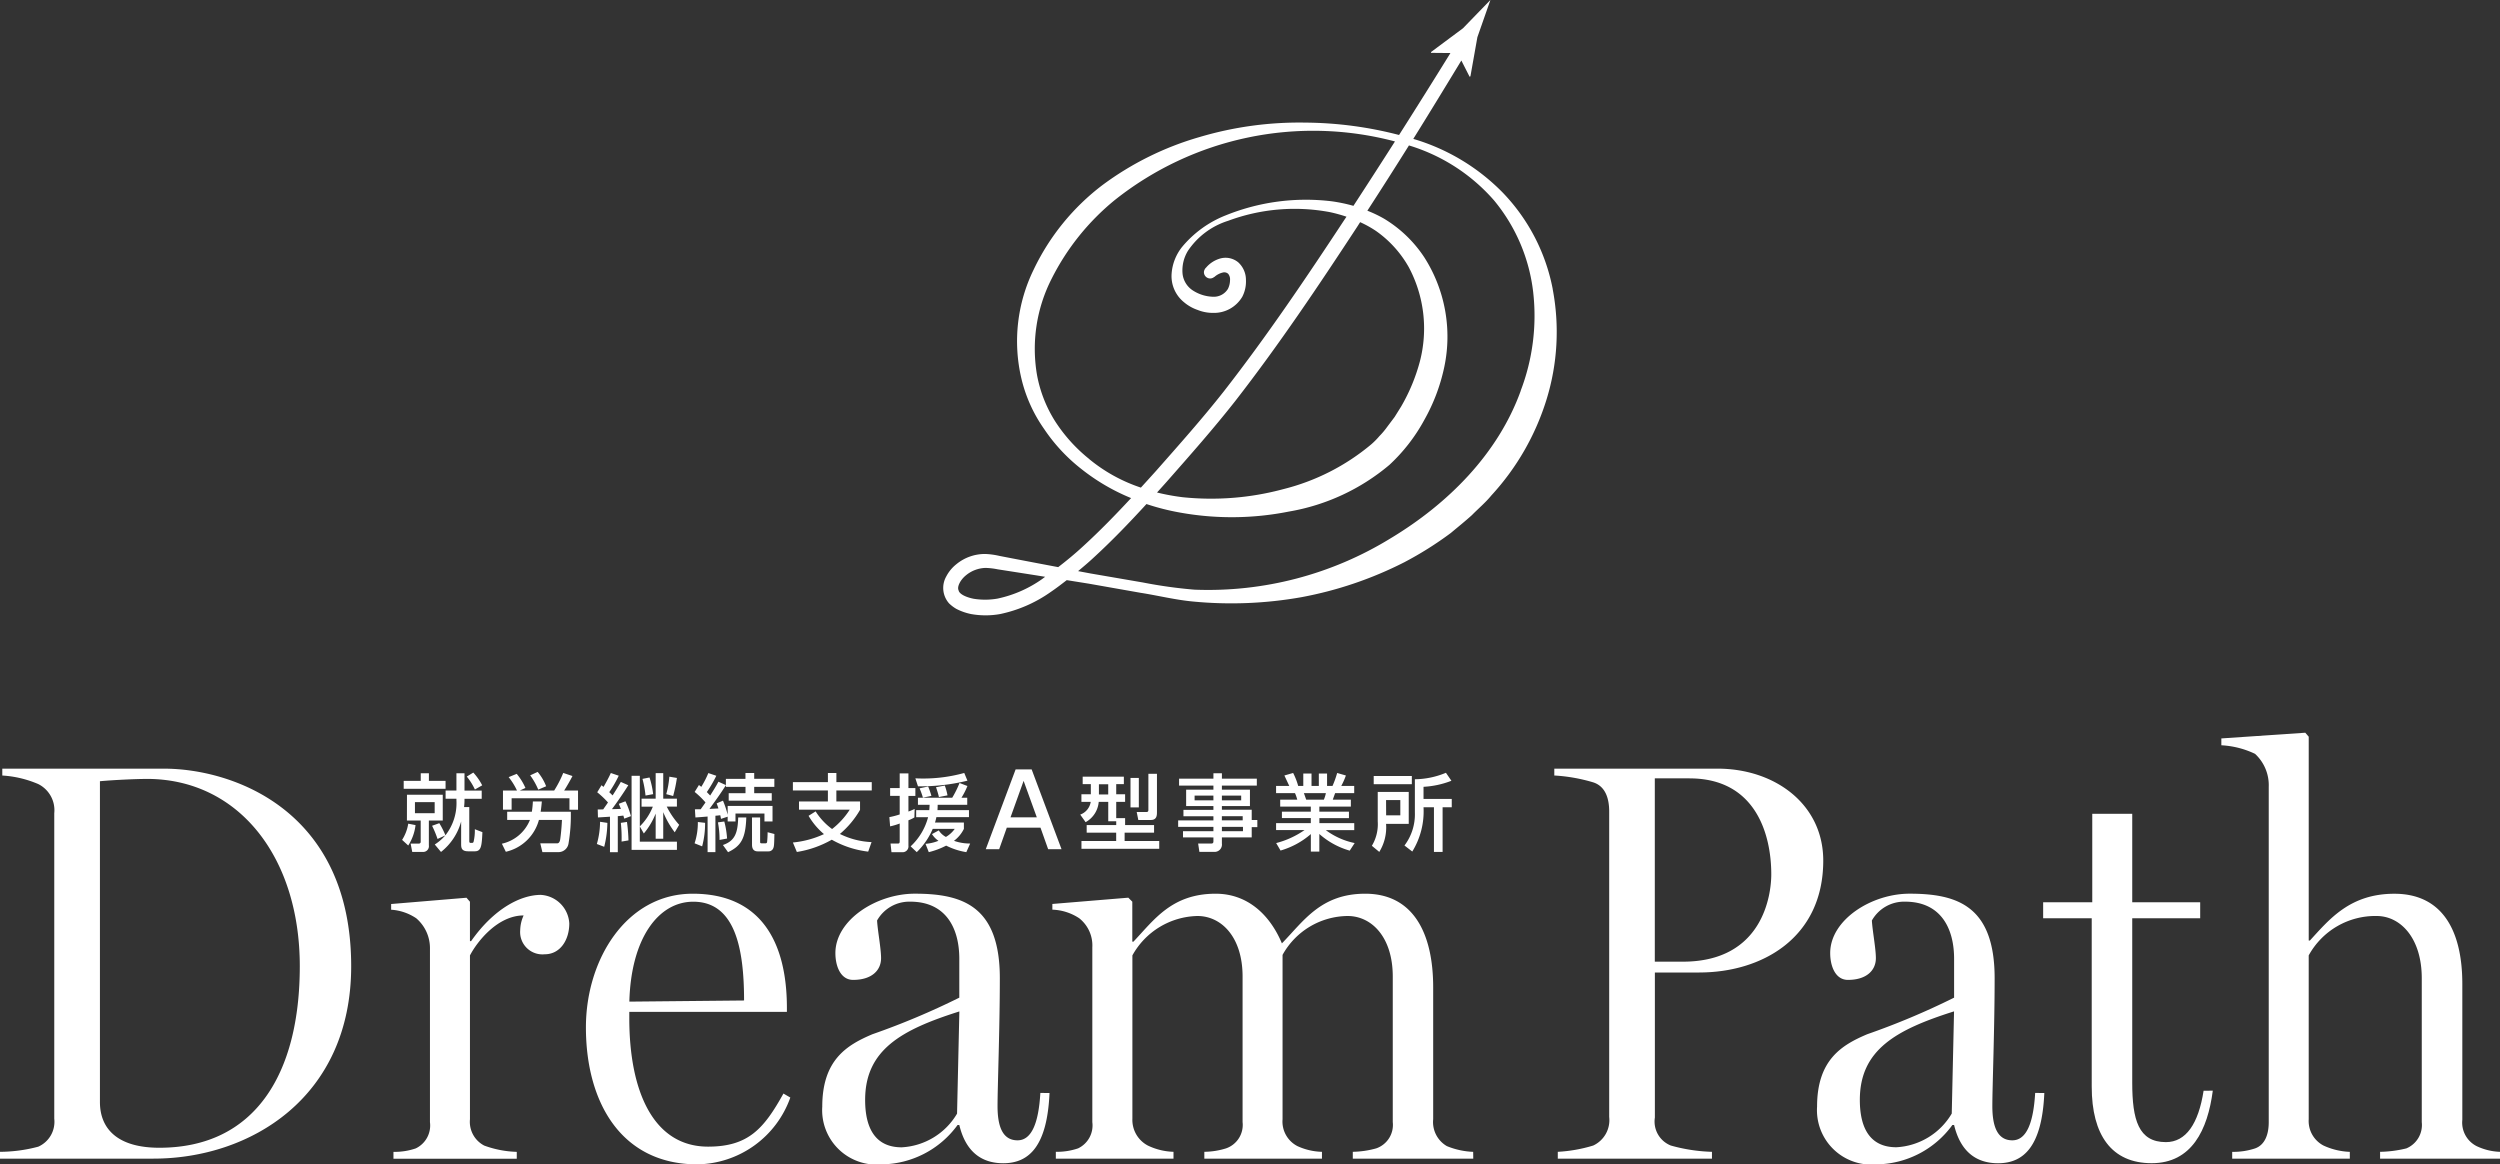
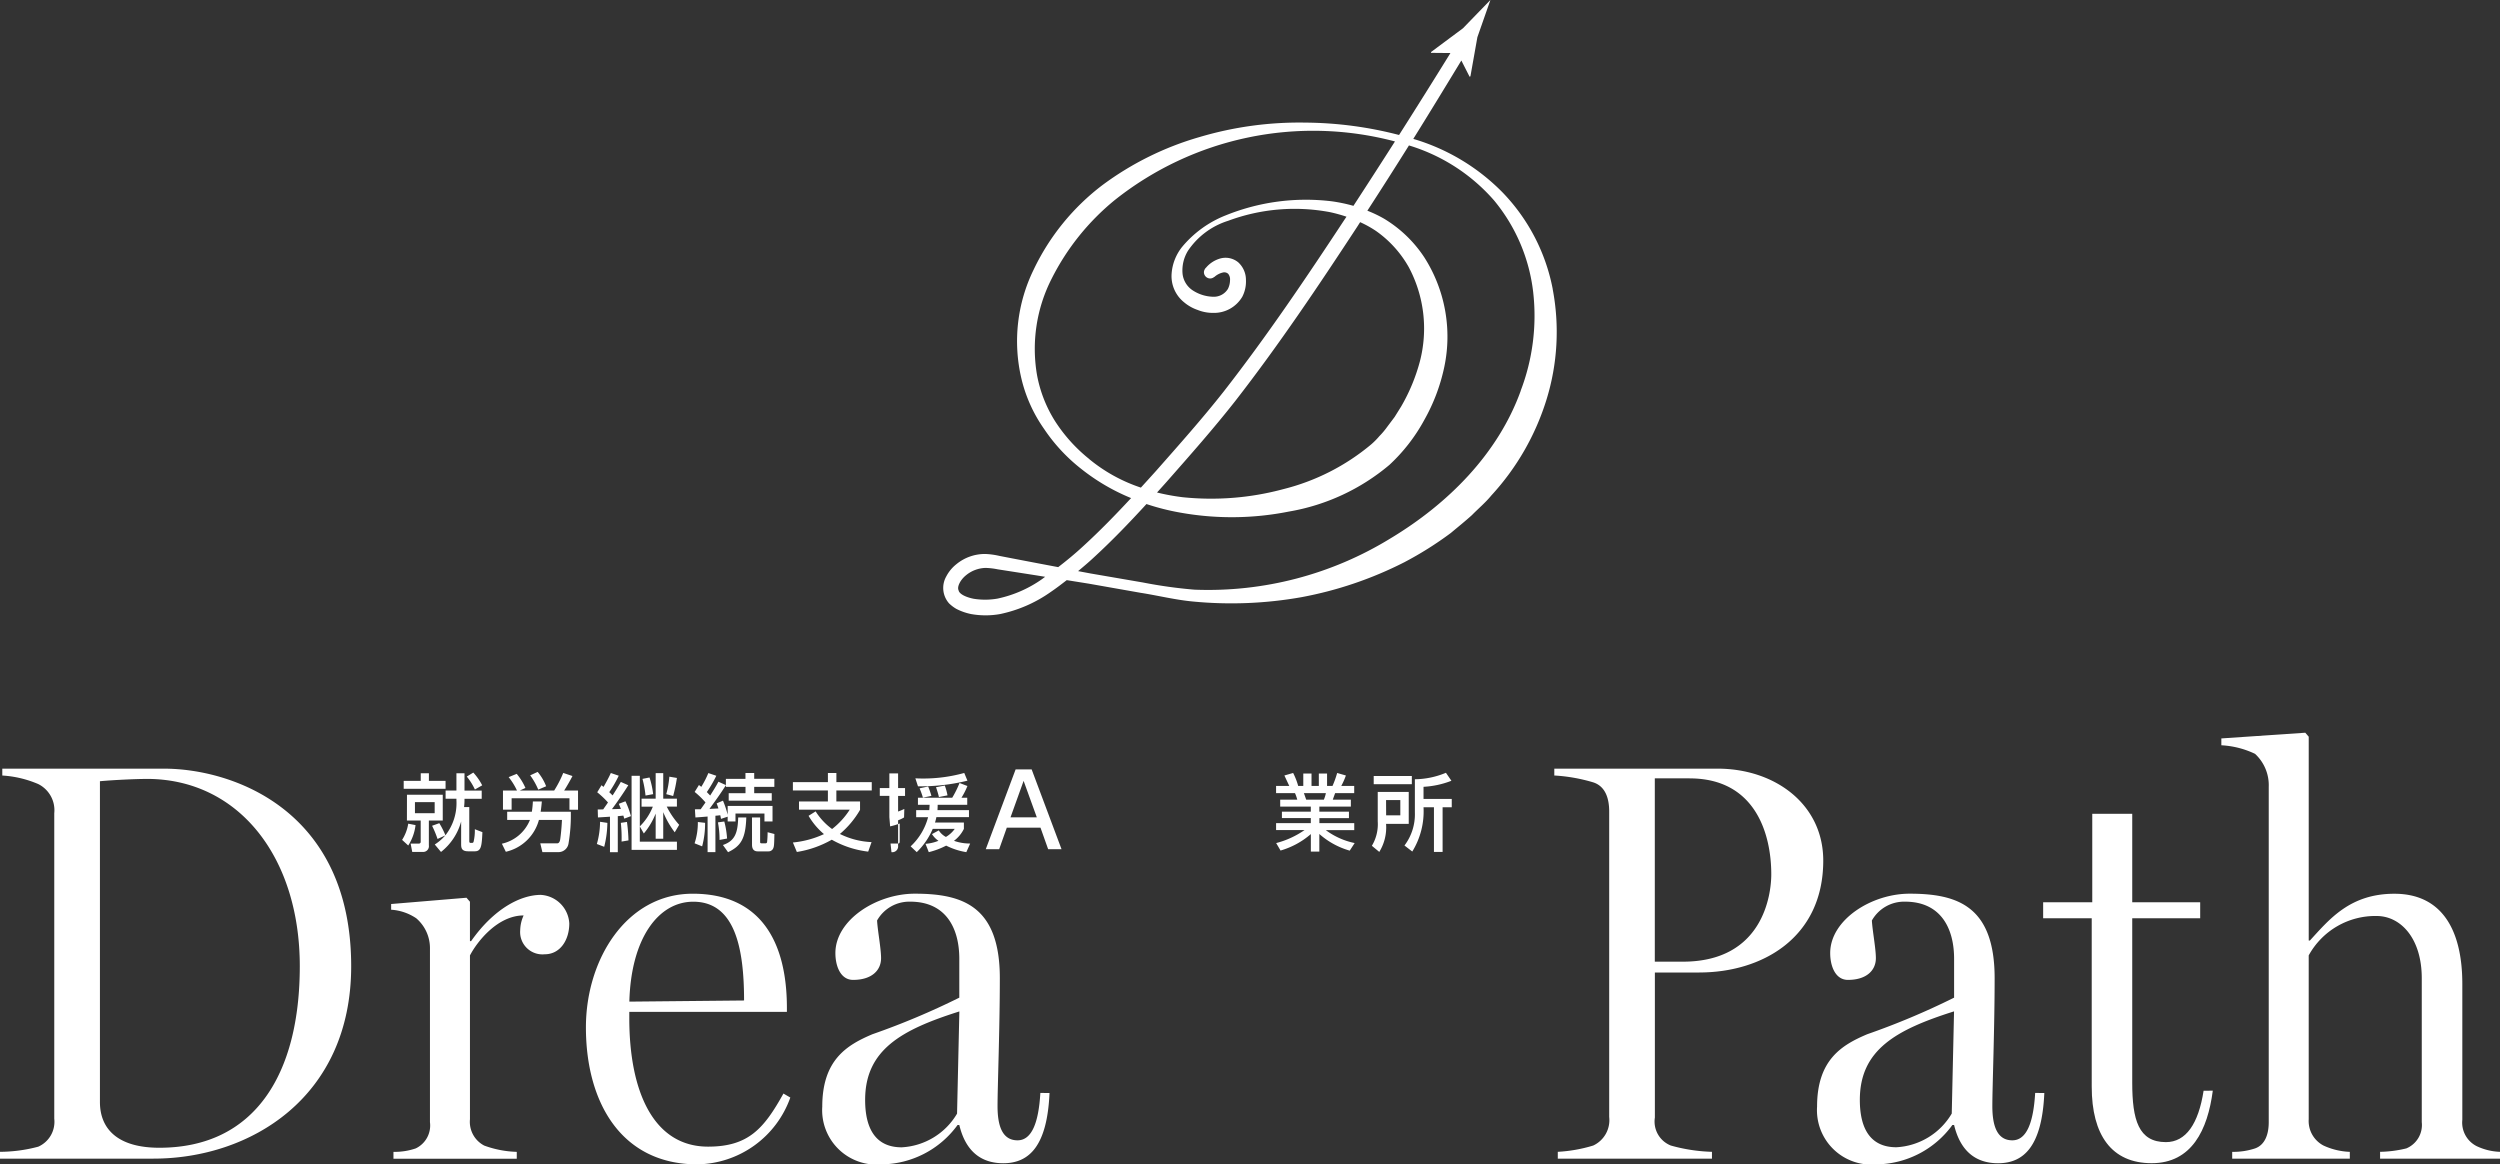
<svg xmlns="http://www.w3.org/2000/svg" width="180" height="83.835" viewBox="0 0 180 83.835">
  <rect x="0" y="0" width="180" height="83.835" fill="#333333" stroke="none" />
  <defs>
    <style>
      .cls-1 {
        fill: none;
      }

      .cls-2 {
        clip-path: url(#clip-path);
      }

      .cls-3 {
        fill: #fff;
      }
    </style>
    <clipPath id="clip-path">
      <rect id="長方形_5096" data-name="長方形 5096" class="cls-1" width="180" height="83.835" />
    </clipPath>
  </defs>
  <g id="footer_logo" class="cls-2">
    <path id="パス_24042" data-name="パス 24042" class="cls-3" d="M11.059,89.253H0V88.76a10.854,10.854,0,0,0,2.755-.37,1.959,1.959,0,0,0,1.152-2.014V64.382a2.105,2.105,0,0,0-1.152-2.1,7.75,7.75,0,0,0-2.59-.616v-.494H11.8c4.933,0,13.485,2.959,13.485,14.224,0,9.5-7.317,13.854-14.225,13.854m-.493-27.338c-.822,0-2.508.082-3.372.165v23.1c0,1.932,1.276,3.29,4.277,3.29,6.907,0,10.113-5.344,10.113-13.073,0-7.851-4.4-13.484-11.018-13.484" transform="translate(0 -5.829)" />
    <path id="パス_24043" data-name="パス 24043" class="cls-3" d="M42.189,75.493a1.606,1.606,0,0,1-1.769-1.726,2.7,2.7,0,0,1,.247-1.069c-1.85,0-3.328,1.85-3.864,2.878v11.8a1.924,1.924,0,0,0,1.028,1.892,7.4,7.4,0,0,0,2.342.452v.493H31.295v-.493a4.7,4.7,0,0,0,1.6-.247,1.827,1.827,0,0,0,1.028-1.891V75.123a2.835,2.835,0,0,0-.986-2.22,3.65,3.65,0,0,0-1.809-.617v-.411l5.426-.452.248.288v2.837h.083c1.643-2.344,3.575-3.33,5.015-3.33a2.174,2.174,0,0,1,2.055,2.056c0,1.192-.657,2.22-1.767,2.22" transform="translate(-2.966 -6.786)" />
    <path id="パス_24044" data-name="パス 24044" class="cls-3" d="M61.346,85.8a7.22,7.22,0,0,1-6.7,4.81c-5.426,0-8.017-4.4-8.017-9.866,0-4.892,2.92-9.62,7.688-9.62,4.892,0,6.783,3.452,6.783,8.222v.287H49.752v.452c0,5.262,1.726,9.25,5.673,9.25,2.919,0,4.029-1.315,5.426-3.823Zm-3.33-6.988c0-3.783-.659-7.112-3.66-7.112-2.507,0-4.481,2.631-4.6,7.194Z" transform="translate(-4.443 -6.777)" />
    <path id="パス_24045" data-name="パス 24045" class="cls-3" d="M81.8,85.474c-.165,3.782-1.439,5.056-3.33,5.056-1.6,0-2.713-.863-3.165-2.754h-.124a6.861,6.861,0,0,1-5.468,2.836,3.918,3.918,0,0,1-4.275-4.152c0-3.371,1.768-4.439,3.618-5.221a54.057,54.057,0,0,0,6.249-2.631v-2.8c0-2.179-.946-4.111-3.536-4.111a2.664,2.664,0,0,0-2.385,1.356c.042.741.288,2.015.288,2.714,0,.864-.658,1.562-2.014,1.562-.9,0-1.275-.987-1.275-1.932,0-2.385,2.96-4.275,5.714-4.275,3.413,0,6.126.863,6.126,6.083,0,3.576-.165,7.852-.165,9.208,0,1.4.328,2.467,1.439,2.467,1.028,0,1.52-1.274,1.644-3.412ZM75.309,79.6c-4.153,1.315-6.784,2.755-6.784,6.371,0,2.262.9,3.413,2.631,3.413a4.929,4.929,0,0,0,3.987-2.426Z" transform="translate(-6.235 -6.777)" />
-     <path id="パス_24046" data-name="パス 24046" class="cls-3" d="M114.055,90.2h-8.674v-.493a6.636,6.636,0,0,0,1.685-.247,1.786,1.786,0,0,0,1.193-1.891V77.087c0-2.836-1.522-4.358-3.248-4.358a5.413,5.413,0,0,0-4.687,2.8V87.364a1.987,1.987,0,0,0,1.069,1.932,4.482,4.482,0,0,0,1.768.412V90.2H94.692v-.493a5.417,5.417,0,0,0,1.562-.247,1.787,1.787,0,0,0,1.192-1.891V77.087c0-2.836-1.521-4.358-3.248-4.358a5.49,5.49,0,0,0-4.686,2.837V87.323a2.087,2.087,0,0,0,1.11,1.932,4.548,4.548,0,0,0,1.85.452V90.2H84v-.493a4.71,4.71,0,0,0,1.6-.247,1.828,1.828,0,0,0,1.027-1.891V74.99a2.494,2.494,0,0,0-.945-2.1,3.721,3.721,0,0,0-1.932-.617v-.411l5.468-.452.288.288v2.878h.082c1.48-1.562,2.754-3.452,5.92-3.452,2.3,0,3.906,1.52,4.769,3.576,1.562-1.6,2.8-3.576,6-3.576,3.454,0,4.892,2.835,4.892,6.742v9.5a2,2,0,0,0,.987,1.932,5.541,5.541,0,0,0,1.892.412Z" transform="translate(-7.98 -6.777)" />
    <path id="パス_24047" data-name="パス 24047" class="cls-3" d="M134.144,75.851h-3.206V86.294a1.855,1.855,0,0,0,1.151,2.014,12.17,12.17,0,0,0,2.959.452v.493h-11.1V88.76a10.709,10.709,0,0,0,2.549-.452,2.014,2.014,0,0,0,1.152-2.056V64.258c0-.9-.248-1.809-1.152-2.1a12.158,12.158,0,0,0-2.8-.493v-.493h11.759c4.11,0,7.605,2.549,7.605,6.619,0,5.591-4.44,8.057-8.921,8.057m-.7-13.978h-2.507v13.2h2.014c5.8,0,6.372-4.851,6.372-6.29,0-2.919-1.15-6.907-5.879-6.907" transform="translate(-11.787 -5.829)" />
    <path id="パス_24048" data-name="パス 24048" class="cls-3" d="M160.969,85.474c-.165,3.782-1.439,5.056-3.33,5.056-1.6,0-2.713-.863-3.166-2.754h-.123a6.862,6.862,0,0,1-5.468,2.836,3.918,3.918,0,0,1-4.275-4.152c0-3.371,1.768-4.439,3.618-5.221a53.972,53.972,0,0,0,6.248-2.631v-2.8c0-2.179-.945-4.111-3.535-4.111a2.664,2.664,0,0,0-2.385,1.356c.041.741.288,2.015.288,2.714,0,.864-.658,1.562-2.014,1.562-.9,0-1.275-.987-1.275-1.932,0-2.385,2.959-4.275,5.714-4.275,3.413,0,6.126.863,6.126,6.083,0,3.576-.165,7.852-.165,9.208,0,1.4.328,2.467,1.438,2.467,1.028,0,1.521-1.274,1.645-3.412Zm-6.5-5.879c-4.152,1.315-6.783,2.755-6.783,6.371,0,2.262.9,3.413,2.631,3.413a4.93,4.93,0,0,0,3.987-2.426Z" transform="translate(-13.778 -6.777)" />
    <path id="パス_24049" data-name="パス 24049" class="cls-3" d="M174.814,84.7c-.37,2.836-1.522,5.221-4.4,5.221s-4.317-2.015-4.317-5.509V72.288H162.6V71.136h3.536V64.764h2.878v6.372h4.892v1.152h-4.892V84.127c0,2.673.452,4.277,2.425,4.277,1.439,0,2.343-1.315,2.713-3.7Z" transform="translate(-15.493 -6.171)" />
    <path id="パス_24050" data-name="パス 24050" class="cls-3" d="M196.844,88.98H188.21v-.493a8.472,8.472,0,0,0,1.892-.247,1.827,1.827,0,0,0,1.109-1.891V75.989c0-2.878-1.521-4.481-3.247-4.481a5.469,5.469,0,0,0-4.893,2.837v11.8a1.992,1.992,0,0,0,1.069,1.892,4.919,4.919,0,0,0,1.891.452v.493h-8.469v-.493a4.963,4.963,0,0,0,1.645-.247c.7-.247.986-.986.986-1.891V62.217a3.072,3.072,0,0,0-.986-2.384,6.391,6.391,0,0,0-2.426-.617v-.493l6.044-.411.247.287V73.276h.082c1.4-1.522,2.878-3.37,6.084-3.37,3.412,0,4.893,2.589,4.893,6.494v9.785a1.9,1.9,0,0,0,1.028,1.891,4.238,4.238,0,0,0,1.686.412Z" transform="translate(-16.844 -5.556)" />
    <path id="パス_24051" data-name="パス 24051" class="cls-3" d="M32.967,65.266a3.411,3.411,0,0,1-.526,1.469L32,66.33a3.018,3.018,0,0,0,.442-1.167Zm-.852-3.186h1.228v-.545h.587v.545h1.2v.575H32.115Zm.236,1h2.576v1.856h-1v1.784a.416.416,0,0,1-.461.477h-.736l-.116-.6h.605a.123.123,0,0,0,.12-.133V64.939h-.992Zm.574,1.33h1.42v-.8h-1.42Zm3.567-.895c0,.188-.024.4-.03.454h.375V66.42c0,.109.043.128.109.128.145,0,.168,0,.2-.079a3.494,3.494,0,0,0,.091-.907l.545.212c-.043.992-.085,1.379-.545,1.379h-.478c-.478,0-.508-.254-.508-.508V65.006a4.185,4.185,0,0,1-1.45,2.194l-.449-.537a3.458,3.458,0,0,0,.756-.653l-.556.254a7.56,7.56,0,0,0-.393-.95l.52-.187A6.058,6.058,0,0,1,35.12,66a3.753,3.753,0,0,0,.792-2.521v-.109h-.78v-.593h.78V61.535h.581v1.246h1.239v.593H36.493Zm.635-2.031a4.188,4.188,0,0,1,.641.919l-.526.3a4.383,4.383,0,0,0-.586-.932Z" transform="translate(-3.049 -5.859)" />
    <path id="パス_24052" data-name="パス 24052" class="cls-3" d="M39.941,66.6a2.836,2.836,0,0,0,2.02-1.711H40.323v-.593H42.1a6.375,6.375,0,0,0,.072-.737h.647c-.019.2-.036.417-.085.737h2.171a11.978,11.978,0,0,1-.164,2.279.732.732,0,0,1-.683.63h-1.2l-.151-.63h1.21c.109,0,.181-.078.217-.247.018-.1.1-.7.133-1.439H42.608a3.21,3.21,0,0,1-2.382,2.292Zm1.088-3.827a4.667,4.667,0,0,0-.6-.967l.581-.236a4.288,4.288,0,0,1,.628,1.016l-.411.187h2.479a7.925,7.925,0,0,0,.653-1.269l.665.223c-.1.205-.435.8-.6,1.046h1v1.379h-.617V63.33H40.643v.817H40.02V62.769Zm1.488-1.343a3.664,3.664,0,0,1,.611,1.034l-.568.242a5,5,0,0,0-.581-1.028Z" transform="translate(-3.806 -5.853)" />
    <path id="パス_24053" data-name="パス 24053" class="cls-3" d="M47.5,66.631a5.913,5.913,0,0,0,.23-1.6l.527.079a7.412,7.412,0,0,1-.229,1.723ZM49.763,62.4c-.338.549-.87,1.317-1.179,1.723.1,0,.556-.018.648-.018-.062-.151-.091-.223-.152-.368l.478-.182a6.244,6.244,0,0,1,.394,1.07l-.479.181-.066-.223c-.079.012-.284.036-.4.043v2.594h-.563V64.665c-.157.013-.786.049-.865.055l-.017-.575c.138,0,.181,0,.393-.006.242-.345.272-.386.345-.5a6.41,6.41,0,0,0-.774-.732l.309-.508c.066.054.083.072.145.121.03-.049.345-.593.526-1l.569.194a8.462,8.462,0,0,1-.684,1.185c.079.072.109.1.242.235.291-.453.406-.647.593-.973Zm-.484,4.057a9.648,9.648,0,0,0-.053-1.348l.441-.067a11.84,11.84,0,0,1,.109,1.33Zm1.439-2.515v-.574h1.016V61.527h.545v1.838h.985v.574h-.732a5.944,5.944,0,0,0,.895,1.312l-.32.538a6.439,6.439,0,0,1-.828-1.451v1.916h-.545V64.441a5.26,5.26,0,0,1-.852,1.433l-.29-.508v1.095h2.673v.592H50V61.721h.593v3.64a4.127,4.127,0,0,0,.937-1.42Zm.285-.8a7.477,7.477,0,0,0-.219-1.2l.508-.1a6.248,6.248,0,0,1,.261,1.2Zm1.493-.1a6.543,6.543,0,0,0,.223-1.258l.545.091a10.544,10.544,0,0,1-.272,1.3Z" transform="translate(-4.526 -5.863)" />
    <path id="パス_24054" data-name="パス 24054" class="cls-3" d="M56.033,65.106a6.383,6.383,0,0,1-.212,1.693l-.544-.218a4.776,4.776,0,0,0,.235-1.535Zm-.732-.973c.242-.006.3-.006.417-.006.085-.121.242-.338.345-.489a5.824,5.824,0,0,0-.781-.756l.309-.5c.042.036.127.1.169.133a6.955,6.955,0,0,0,.508-.992l.574.194a9.044,9.044,0,0,1-.683,1.173c.151.157.194.205.242.248.223-.351.428-.678.592-.992l.538.242v-.448h1.409V61.52h.63v.417h1.45v.581h-1.45v.453h1.263v.538h-3.1v-.538h1.21v-.453H57.533v-.127c-.351.568-.8,1.185-1.185,1.711.151-.005.249-.012.647-.03-.06-.182-.09-.266-.127-.369l.453-.194a6.813,6.813,0,0,1,.338,1.016V63.89h3.23v1.119h-.581v-.575H58.222v.575h-.563v-.346l-.478.157c-.017-.066-.024-.133-.054-.26-.109.012-.205.024-.35.036v2.618h-.563V64.652c-.12.012-.738.061-.877.067Zm2.116.877a6.548,6.548,0,0,1,.2,1.227l-.544.1a6.379,6.379,0,0,0-.115-1.264Zm-.1,1.693c.87-.3,1.07-.871,1.1-1.983H59c-.049,1.524-.387,2.056-1.313,2.5Zm2.093-1.983h.586v1.747c0,.1.024.115.146.115h.242a.108.108,0,0,0,.115-.1,6.9,6.9,0,0,0,.036-.7l.489.128c-.017.822-.024.913-.1,1.064a.363.363,0,0,1-.327.187h-.774c-.4,0-.411-.35-.411-.5Z" transform="translate(-5.267 -5.862)" />
    <path id="パス_24055" data-name="パス 24055" class="cls-3" d="M68.522,67.178A6.923,6.923,0,0,1,65.9,66.32a7.4,7.4,0,0,1-2.515.883l-.284-.682a6.873,6.873,0,0,0,2.236-.605A5.047,5.047,0,0,1,64.229,64.6l.508-.32a4.62,4.62,0,0,0,1.185,1.27,5.555,5.555,0,0,0,1.27-1.391H63.54v-.593h2.08v-.792H63.1v-.6h2.521v-.659h.611v.659h2.546v.6H66.23v.792h1.705v.606a6.534,6.534,0,0,1-1.451,1.734,5.674,5.674,0,0,0,2.28.587Z" transform="translate(-6.012 -5.861)" />
-     <path id="パス_24056" data-name="パス 24056" class="cls-3" d="M70.778,64.694a5.647,5.647,0,0,0,.744-.194V63.164h-.689V62.6h.689V61.544h.629V62.6h.5v.568h-.5v1.125c.146-.054.254-.1.448-.187l-.018.611a2.547,2.547,0,0,1-.43.205v1.827a.42.42,0,0,1-.447.471H70.93l-.067-.622h.508c.128,0,.151-.036.151-.182V65.154a4.8,4.8,0,0,1-.689.206Zm3.386,0a3.058,3.058,0,0,1-.1.387h2.08v.46a2.394,2.394,0,0,1-.714.859,3.4,3.4,0,0,0,1.167.194l-.278.622a4.947,4.947,0,0,1-1.451-.471,5.6,5.6,0,0,1-1.252.471l-.235-.6a3.077,3.077,0,0,0,.931-.217,1.643,1.643,0,0,1-.466-.484l.489-.266a1.365,1.365,0,0,0,.515.471,2.035,2.035,0,0,0,.635-.58H73.9a5.1,5.1,0,0,1-1.15,1.675l-.441-.417a4.386,4.386,0,0,0,1.258-2.1h-.859v-.508h.944c.012-.145.018-.218.024-.381h-.84V63.3h2.467a7.253,7.253,0,0,0,.527-1.064l.568.218a5.245,5.245,0,0,1-.43.846h.417v.508H74.256c0,.163-.006.236-.013.381H76.51v.508ZM76.4,62.07a14.119,14.119,0,0,1-3.562.405l-.187-.575a11.015,11.015,0,0,0,3.519-.386Zm-2.83.417a6.078,6.078,0,0,1,.236.677l-.611.127a5.7,5.7,0,0,0-.242-.67Zm1.2-.067a4.276,4.276,0,0,1,.194.707l-.617.121a6.694,6.694,0,0,0-.211-.707Z" transform="translate(-6.744 -5.861)" />
+     <path id="パス_24056" data-name="パス 24056" class="cls-3" d="M70.778,64.694V63.164h-.689V62.6h.689V61.544h.629V62.6h.5v.568h-.5v1.125c.146-.054.254-.1.448-.187l-.018.611a2.547,2.547,0,0,1-.43.205v1.827a.42.42,0,0,1-.447.471H70.93l-.067-.622h.508c.128,0,.151-.036.151-.182V65.154a4.8,4.8,0,0,1-.689.206Zm3.386,0a3.058,3.058,0,0,1-.1.387h2.08v.46a2.394,2.394,0,0,1-.714.859,3.4,3.4,0,0,0,1.167.194l-.278.622a4.947,4.947,0,0,1-1.451-.471,5.6,5.6,0,0,1-1.252.471l-.235-.6a3.077,3.077,0,0,0,.931-.217,1.643,1.643,0,0,1-.466-.484l.489-.266a1.365,1.365,0,0,0,.515.471,2.035,2.035,0,0,0,.635-.58H73.9a5.1,5.1,0,0,1-1.15,1.675l-.441-.417a4.386,4.386,0,0,0,1.258-2.1h-.859v-.508h.944c.012-.145.018-.218.024-.381h-.84V63.3h2.467a7.253,7.253,0,0,0,.527-1.064l.568.218a5.245,5.245,0,0,1-.43.846h.417v.508H74.256c0,.163-.006.236-.013.381H76.51v.508ZM76.4,62.07a14.119,14.119,0,0,1-3.562.405l-.187-.575a11.015,11.015,0,0,0,3.519-.386Zm-2.83.417a6.078,6.078,0,0,1,.236.677l-.611.127a5.7,5.7,0,0,0-.242-.67Zm1.2-.067a4.276,4.276,0,0,1,.194.707l-.617.121a6.694,6.694,0,0,0-.211-.707Z" transform="translate(-6.744 -5.861)" />
    <path id="パス_24057" data-name="パス 24057" class="cls-3" d="M79.965,65.426l-.55,1.552H78.45L80.6,61.23h1.154l2.152,5.748h-.964l-.551-1.552Zm2.16-.746-.95-2.624-.942,2.624Z" transform="translate(-7.475 -5.834)" />
-     <path id="パス_24058" data-name="パス 24058" class="cls-3" d="M88.56,65h-.574V63.6H87.3a1.835,1.835,0,0,1-.944,1.463l-.387-.544a1.173,1.173,0,0,0,.756-.919h-.671v-.544h.678v-.733h-.587v-.537H89.11v.537h-.55v.733H89.2V63.6H88.56v1.173H89.2v.5h2.085v.545H89.165v.6h2.492v.563h-5.6v-.563h2.5v-.6H86.433v-.545H88.56Zm-1.246-1.934h.67v-.732h-.67Zm2.274-1.186h.6V64h-.6Zm1.288-.3h.617v2.751c0,.242-.013.574-.436.574h-.907l-.116-.574h.708c.133,0,.133-.1.133-.163Z" transform="translate(-8.192 -5.867)" />
-     <path id="パス_24059" data-name="パス 24059" class="cls-3" d="M99.425,62.428H96.91v.29h2.02V63.9H96.91v.266h2.147v.738h.405v.514h-.405v.737H96.91V66.6a.527.527,0,0,1-.526.6H95.29l-.09-.6h.913c.164,0,.187-.048.187-.187v-.254H94.11v-.448H96.3V65.4H93.761v-.466H96.3v-.3H94.142v-.46H96.3V63.9H94.336V62.719H96.3v-.29H93.827v-.5H96.3V61.54h.611v.387h2.515Zm-3.126.72H94.945v.338H96.3Zm2,0H96.91v.338H98.3Zm.109,1.481h-1.5v.3h1.5Zm.019.768H96.91v.314h1.518Z" transform="translate(-8.934 -5.864)" />
    <path id="パス_24060" data-name="パス 24060" class="cls-3" d="M106.857,67.107a5.6,5.6,0,0,1-2.189-1.2v1.27h-.611V65.915a5.758,5.758,0,0,1-2.182,1.185l-.315-.538a6.4,6.4,0,0,0,2.044-.937h-2.05v-.5h2.5V64.76h-2.08V64.3h2.08v-.363H101.85v-.5h1.229a3.008,3.008,0,0,0-.164-.471h-1.361v-.52h.949c-.042-.09-.235-.5-.351-.75l.63-.181a4.914,4.914,0,0,1,.363.931h.368v-.889h.593v.889h.526v-.889h.593v.889h.393a6.645,6.645,0,0,0,.333-.931l.629.181a5.013,5.013,0,0,1-.332.75h.931v.52h-1.372c-.031.078-.146.4-.17.471h1.3v.5h-2.268V64.3H106.8v.465h-2.128v.364h2.51v.5h-2.05a5.274,5.274,0,0,0,2.08.932Zm-1.863-3.67a2.414,2.414,0,0,0,.145-.471h-1.584c.03.066.139.4.17.471Z" transform="translate(-9.676 -5.861)" />
    <path id="パス_24061" data-name="パス 24061" class="cls-3" d="M109.6,62.879h2.232v2.3H110.2a3.357,3.357,0,0,1-.489,2.019l-.533-.441A3.029,3.029,0,0,0,109.6,65Zm2.455-.556H109.31V61.73h2.745Zm-1.85,2.243h1.021v-1.1H110.2Zm4.7-2.491a6.415,6.415,0,0,1-2.008.435v.871h2.032v.6h-.659V67.2h-.623V63.985h-.75a5.5,5.5,0,0,1-.81,3.186l-.562-.435a3.727,3.727,0,0,0,.749-2.377V61.966a5.933,5.933,0,0,0,2.236-.466Z" transform="translate(-10.403 -5.86)" />
    <path id="パス_24062" data-name="パス 24062" class="cls-3" d="M118.95,20.822a13.732,13.732,0,0,0-3.594-6.947A14.9,14.9,0,0,0,108.909,10c1.166-1.873,2.314-3.756,3.46-5.643l.593,1.167.061-.028.5-2.816q.47-1.342.94-2.684l-1.98,2.042-2.294,1.706-.005.062,1.4.013q-1.832,2.962-3.7,5.9a27.41,27.41,0,0,0-6.733-.891,25.2,25.2,0,0,0-7.633,1.04,21.872,21.872,0,0,0-6.979,3.451,16.592,16.592,0,0,0-4.966,6.1,11.717,11.717,0,0,0-.88,7.837,10.488,10.488,0,0,0,1.631,3.623,12.461,12.461,0,0,0,2.679,2.883,14.691,14.691,0,0,0,3.588,2.1c-1.122,1.207-2.268,2.387-3.475,3.487-.57.527-1.166,1.017-1.774,1.485l-1.407-.266-1.874-.359-.937-.181a5.524,5.524,0,0,0-1.014-.141,3.235,3.235,0,0,0-2.087.726,2.74,2.74,0,0,0-.745.9,1.673,1.673,0,0,0,.216,1.939,2.724,2.724,0,0,0,.51.385,4.054,4.054,0,0,0,1.067.375,5.914,5.914,0,0,0,2.089,0,9.789,9.789,0,0,0,3.67-1.608c.39-.263.758-.55,1.128-.834l1.589.254,3.74.66c1.238.193,2.51.513,3.8.629A28.857,28.857,0,0,0,100.84,43a27.322,27.322,0,0,0,7.419-2.516,25.2,25.2,0,0,0,3.355-2.111c.508-.427,1.027-.841,1.519-1.287.466-.474.977-.9,1.4-1.417a18.069,18.069,0,0,0,3.975-6.923,16.481,16.481,0,0,0,.438-7.926M85.58,33.053a11.361,11.361,0,0,1-2.445-2.7,9.446,9.446,0,0,1-1.316-3.341,11.119,11.119,0,0,1,1.064-6.969,17.383,17.383,0,0,1,4.522-5.63,22.95,22.95,0,0,1,20.184-4.229q-1.485,2.326-2.99,4.637a11.475,11.475,0,0,0-1.564-.328,15.4,15.4,0,0,0-7.622,1.009,7.8,7.8,0,0,0-3.15,2.277,3.471,3.471,0,0,0-.755,1.932,2.41,2.41,0,0,0,.89,2.047,3.006,3.006,0,0,0,.981.557,2.923,2.923,0,0,0,1.121.213,2.36,2.36,0,0,0,2.1-1.167,2.394,2.394,0,0,0,.26-1.208,1.71,1.71,0,0,0-.55-1.261,1.433,1.433,0,0,0-1.392-.252,2.073,2.073,0,0,0-.926.626c-.011.01-.021.018-.031.029s-.023.019-.032.031l.006.006a.443.443,0,0,0-.1.267.452.452,0,0,0,.451.451.444.444,0,0,0,.289-.111l.008.007a1.364,1.364,0,0,1,.6-.321.412.412,0,0,1,.4.092.634.634,0,0,1,.131.455,1.432,1.432,0,0,1-.152.629,1.191,1.191,0,0,1-1.077.565,2.82,2.82,0,0,1-1.435-.445,1.641,1.641,0,0,1-.756-1.23,2.708,2.708,0,0,1,.389-1.631A5.447,5.447,0,0,1,95.571,15.9a13.748,13.748,0,0,1,7.335-.626,10.917,10.917,0,0,1,1.193.329c-.033.049-.063.1-.1.147-2.784,4.23-5.62,8.438-8.721,12.415-1.551,1.971-3.242,3.872-4.914,5.766q-.532.59-1.068,1.177a11.572,11.572,0,0,1-3.719-2.052m19.51-17.058a7.755,7.755,0,0,1,1.143.636,7.953,7.953,0,0,1,2.352,2.6,9.391,9.391,0,0,1,.8,6.794,13.2,13.2,0,0,1-1.348,3.241l-.469.752-.534.711a5.331,5.331,0,0,1-.557.662,5.478,5.478,0,0,1-.6.606,15.825,15.825,0,0,1-6.3,3.212,19.98,19.98,0,0,1-7.286.586,15.732,15.732,0,0,1-1.83-.338c.24-.265.48-.53.719-.8,1.682-1.912,3.363-3.808,4.946-5.828,3.133-4.034,5.965-8.257,8.75-12.508.071-.109.138-.22.209-.328M82.214,41.672A8.693,8.693,0,0,1,78.971,43.1a5.2,5.2,0,0,1-1.7.014c-.527-.1-1.051-.329-1.1-.61-.129-.255.13-.753.516-1.07a2.313,2.313,0,0,1,1.421-.544,4.96,4.96,0,0,1,.869.1l.938.146,1.875.294.613.1c-.067.047-.13.1-.2.147m34.444-13.545c-1.632,4.526-5.21,8.122-9.367,10.624a25.064,25.064,0,0,1-14.129,3.7,33.995,33.995,0,0,1-3.72-.519l-3.757-.647-.9-.169c.366-.306.732-.612,1.079-.935,1.354-1.239,2.616-2.555,3.845-3.895a17.042,17.042,0,0,0,2.416.614,21,21,0,0,0,7.831-.071,15.182,15.182,0,0,0,7.249-3.366,12.607,12.607,0,0,0,2.51-3.237,13.331,13.331,0,0,0,1.437-3.812,10.6,10.6,0,0,0-1.434-7.882,9.063,9.063,0,0,0-2.917-2.8,8.91,8.91,0,0,0-1.188-.566q1.516-2.337,2.995-4.7a13.217,13.217,0,0,1,6.129,3.961,12.617,12.617,0,0,1,2.817,6.617,15.111,15.111,0,0,1-.9,7.079" transform="translate(-7.152 0)" />
  </g>
</svg>